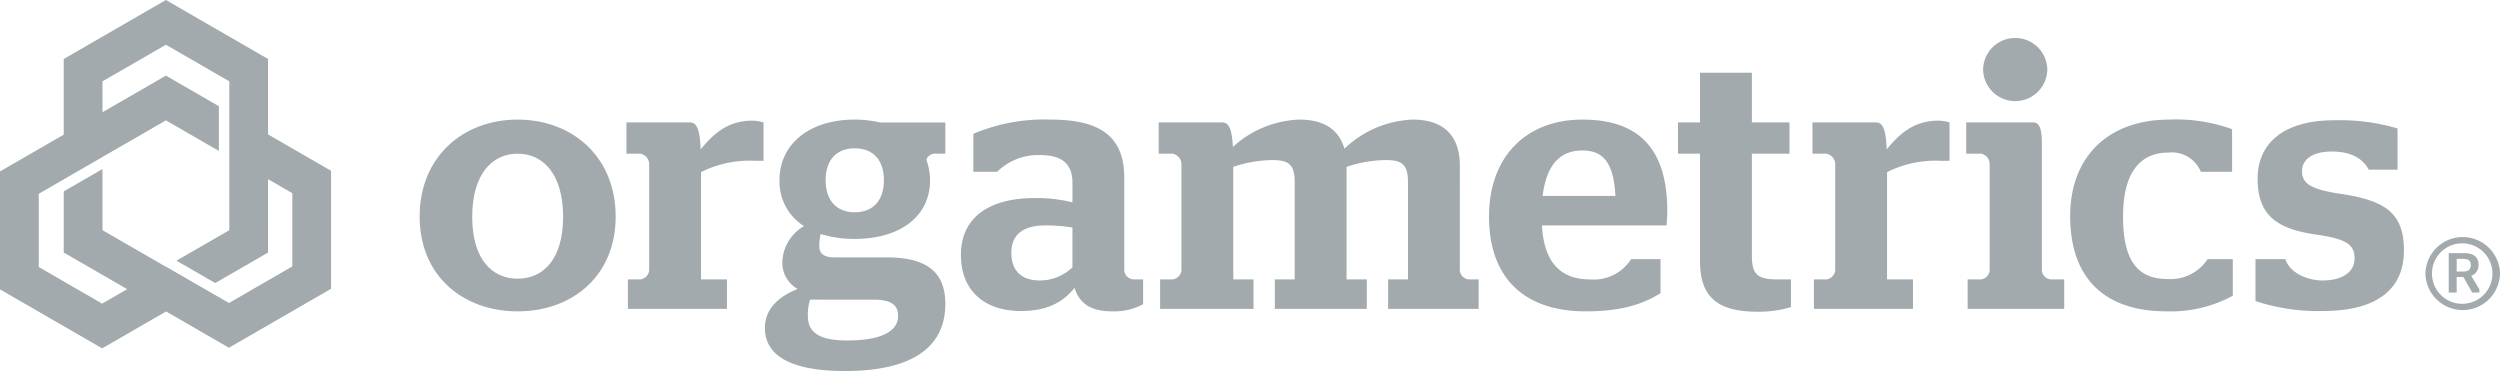
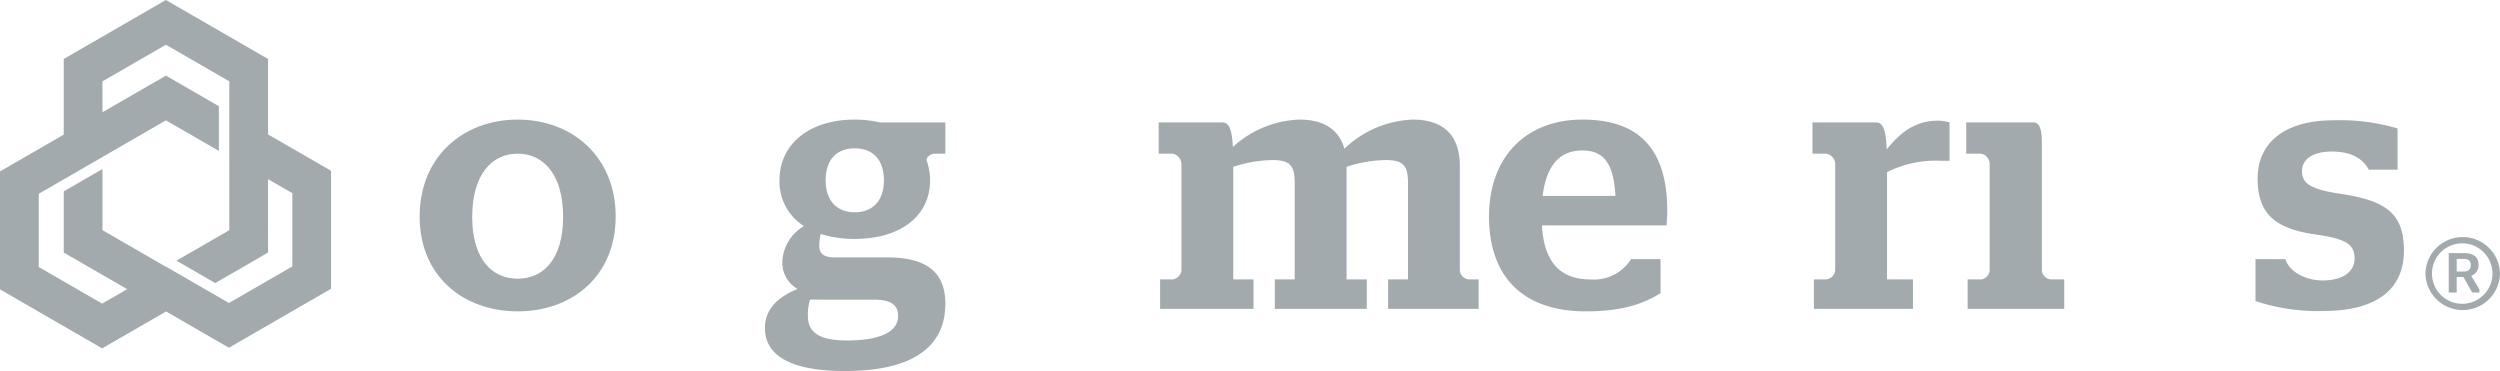
<svg xmlns="http://www.w3.org/2000/svg" viewBox="0 0 300 44.522" width="300">
  <path d="M32.165,16.131V7.077L19.907,0,7.648,7.077v9.078L0,20.571V34.726l12.258,7.077,7.67-4.428,7.542,4.354,12.258-7.077V20.497ZM35.08,31.968l-7.608,4.392,0,0h0l0,0-2.896-1.672,0,0L19.926,32.005l-.018.01L15.212,29.304l-2.913-1.681V20.28L7.65,22.964v7.342l7.612,4.394-3.004,1.734L4.649,32.042V23.255L7.65,21.522h0l4.649-2.684v-.003l4.606-2.659,3.003-1.734,2.896,1.672,3.462,1.998v-5.368l-6.357-3.67-7.611,4.394V9.761l7.609-4.393,7.609,4.393v3.685l-.002-.001v5.388l.003.002v8.787l-3.001,1.732-3.342,1.929,4.649,2.684,6.343-3.662V21.5L35.08,23.181Z" fill="#a2aaad" />
  <polygon points="25.783 36.361 25.783 36.361 25.782 36.361 25.783 36.361" fill="#a2aaad" />
  <path d="M50.357,25.985c0-7.202,5.241-11.634,11.762-11.634s11.762,4.432,11.762,11.634c0,7.159-5.242,11.378-11.762,11.378S50.357,33.144,50.357,25.985Zm17.217.043c0-5.071-2.344-7.586-5.455-7.586s-5.455,2.515-5.455,7.586c0,5.028,2.344,7.415,5.455,7.415S67.573,31.055,67.573,26.027Z" fill="#a2aaad" />
-   <path d="M75.344,33.528h1.492a1.222,1.222,0,0,0,1.065-1.066V19.593a1.311,1.311,0,0,0-1.065-1.152H75.173v-3.75h7.628c.724,0,1.193.639,1.278,3.239,1.491-1.832,3.239-3.451,6.18-3.451a4.82,4.82,0,0,1,1.364.212v4.603H90.558a12.971,12.971,0,0,0-6.435,1.364V33.528h3.111v3.537h-11.89Z" fill="#a2aaad" />
  <path d="M91.791,39.366c0-2.558,2.003-3.922,3.921-4.688a3.624,3.624,0,0,1-1.833-3.239,5.174,5.174,0,0,1,2.6-4.304,6.309,6.309,0,0,1-2.941-5.496c0-4.39,3.623-7.288,9.034-7.288a13.764,13.764,0,0,1,3.026.341H113.44v3.75h-1.321c-.383,0-.937.384-.937.768a7.463,7.463,0,0,1,.425,2.429c0,4.346-3.622,7.031-9.034,7.031a13.329,13.329,0,0,1-4.091-.596,6.085,6.085,0,0,0-.17,1.448c0,.981.639,1.364,1.875,1.364h6.223c4.773,0,7.031,1.748,7.031,5.582,0,4.731-3.324,8.055-12.06,8.055C94.476,44.522,91.791,42.435,91.791,39.366Zm15.981-1.45c0-1.278-.768-1.96-2.984-1.96H97.203a6.036,6.036,0,0,0-.256,1.96c0,1.918,1.279,2.941,4.688,2.941C105.769,40.858,107.772,39.749,107.772,37.917Zm-1.705-16.279c0-2.558-1.407-3.836-3.495-3.836s-3.494,1.278-3.494,3.836c0,2.514,1.406,3.835,3.494,3.835S106.067,24.152,106.067,21.638Z" fill="#a2aaad" />
-   <path d="M115.311,30.587c0-4.688,3.665-6.819,8.822-6.819a17.934,17.934,0,0,1,4.56.511V21.936c0-2.259-1.236-3.325-3.878-3.325a7.002,7.002,0,0,0-5.157,2.004h-2.855V16.055A21.816,21.816,0,0,1,126.05,14.35c5.796,0,8.864,1.875,8.864,6.989v11.123a1.182,1.182,0,0,0,1.065,1.066h1.193V36.51a7.387,7.387,0,0,1-3.75.852c-2.599,0-3.921-1.023-4.474-2.812-1.662,2.046-3.75,2.77-6.478,2.77C118.294,37.321,115.311,35.019,115.311,30.587Zm13.381,1.491V27.305A19.358,19.358,0,0,0,125.41,27.05c-2.514,0-4.048,1.023-4.048,3.28s1.321,3.325,3.409,3.325A5.617,5.617,0,0,0,128.692,32.078Z" fill="#a2aaad" />
  <path d="M139.214,33.528h1.491a1.222,1.222,0,0,0,1.066-1.066V19.593a1.312,1.312,0,0,0-1.066-1.152h-1.662v-3.75h7.628c.725,0,1.15.597,1.278,2.941a12.448,12.448,0,0,1,7.969-3.282c2.428,0,4.645.811,5.412,3.495a12.543,12.543,0,0,1,8.182-3.495c2.984,0,5.668,1.236,5.668,5.583V32.462a1.181,1.181,0,0,0,1.066,1.066h1.192v3.537H166.573V33.528h2.386V21.893c0-2.173-.725-2.684-2.684-2.684a15.454,15.454,0,0,0-4.687.809v13.51h2.428v3.537H152.979V33.528h2.386V21.893c0-2.173-.725-2.684-2.684-2.684a15.469,15.469,0,0,0-4.688.809v13.51h2.429v3.537H139.214Z" fill="#a2aaad" />
  <path d="M185.03,27.05c.256,4.432,2.217,6.478,5.796,6.478a5.271,5.271,0,0,0,4.902-2.429h3.537V35.19c-1.832,1.109-4.261,2.173-8.949,2.173-7.757,0-11.634-4.346-11.634-11.378,0-7.202,4.475-11.634,11.208-11.634,6.691,0,10.185,3.409,10.185,10.995,0,.766-.085,1.491-.085,1.705Zm.086-3.538h8.736c-.213-3.919-1.407-5.455-3.964-5.455C187.289,18.057,185.585,19.677,185.116,23.512Z" fill="#a2aaad" />
-   <path d="M201.36,14.691h2.642V8.725h6.223v5.966h4.517v3.75h-4.517V30.715c0,2.386.852,2.813,3.153,2.813h1.534v3.323a13.231,13.231,0,0,1-4.005.554c-4.304,0-6.904-1.364-6.904-6.009V18.441H201.36Z" fill="#a2aaad" />
  <path d="M217.667,33.528h1.491a1.222,1.222,0,0,0,1.066-1.066V19.593a1.312,1.312,0,0,0-1.066-1.152h-1.662v-3.75h7.628c.725,0,1.193.639,1.279,3.239,1.491-1.832,3.238-3.451,6.178-3.451a4.812,4.812,0,0,1,1.364.212v4.603h-1.064a12.976,12.976,0,0,0-6.436,1.364V33.528h3.111v3.537H217.667Z" fill="#a2aaad" />
  <path d="M236.116,33.528h1.619a1.179,1.179,0,0,0,1.023-1.066V19.593a1.269,1.269,0,0,0-1.023-1.152h-1.789v-3.75H244c.682,0,1.023.682,1.023,2.386V32.462a1.181,1.181,0,0,0,1.064,1.066h1.62v3.537H236.116Z" fill="#a2aaad" />
-   <path d="M241.826,4.561a3.835,3.835,0,0,0-3.851,3.81,3.852,3.852,0,0,0,7.702,0A3.835,3.835,0,0,0,241.826,4.561Z" fill="#a2aaad" />
-   <path d="M248.419,25.942c0-7.202,4.645-11.591,11.889-11.591a19.734,19.734,0,0,1,7.543,1.151v5.114h-3.75a3.752,3.752,0,0,0-3.921-2.302c-3.366,0-5.412,2.386-5.412,7.671,0,5.327,1.746,7.5,5.369,7.5a5.315,5.315,0,0,0,4.773-2.386h3.025v4.389a15.575,15.575,0,0,1-7.926,1.875C252.254,37.362,248.419,33.101,248.419,25.942Z" fill="#a2aaad" />
  <path d="M270.66,36.126v-5.028h3.58c.511,1.577,2.514,2.557,4.475,2.557,2.386,0,3.835-1.023,3.835-2.643,0-1.662-.98-2.344-4.56-2.855-4.816-.682-7.075-2.344-7.075-6.733,0-4.432,3.409-6.989,9.12-6.989a24.254,24.254,0,0,1,7.671.98v4.943H284.254c-.725-1.321-2.088-2.173-4.432-2.173-2.302,0-3.58.937-3.58,2.344,0,1.364.809,2.173,4.603,2.727,5.412.809,7.628,2.301,7.628,6.819,0,4.389-2.94,7.245-9.716,7.245A23.695,23.695,0,0,1,270.66,36.126Z" fill="#a2aaad" />
  <path d="M291.052,32.828a4.475,4.475,0,0,1,8.948,0,4.475,4.475,0,0,1-8.948,0Zm8.041,0a3.628,3.628,0,1,0-7.256,0,3.628,3.628,0,1,0,7.256,0Zm-3.481.416h-.809v1.863h-.956V30.376h1.839c1.201,0,1.741.515,1.741,1.421a1.327,1.327,0,0,1-.883,1.3l.981,1.618v.392h-.858Zm.883-1.447c0-.441-.221-.735-.883-.735h-.809v1.52h.809C296.249,32.583,296.494,32.288,296.494,31.798Z" fill="#a2aaad" />
</svg>